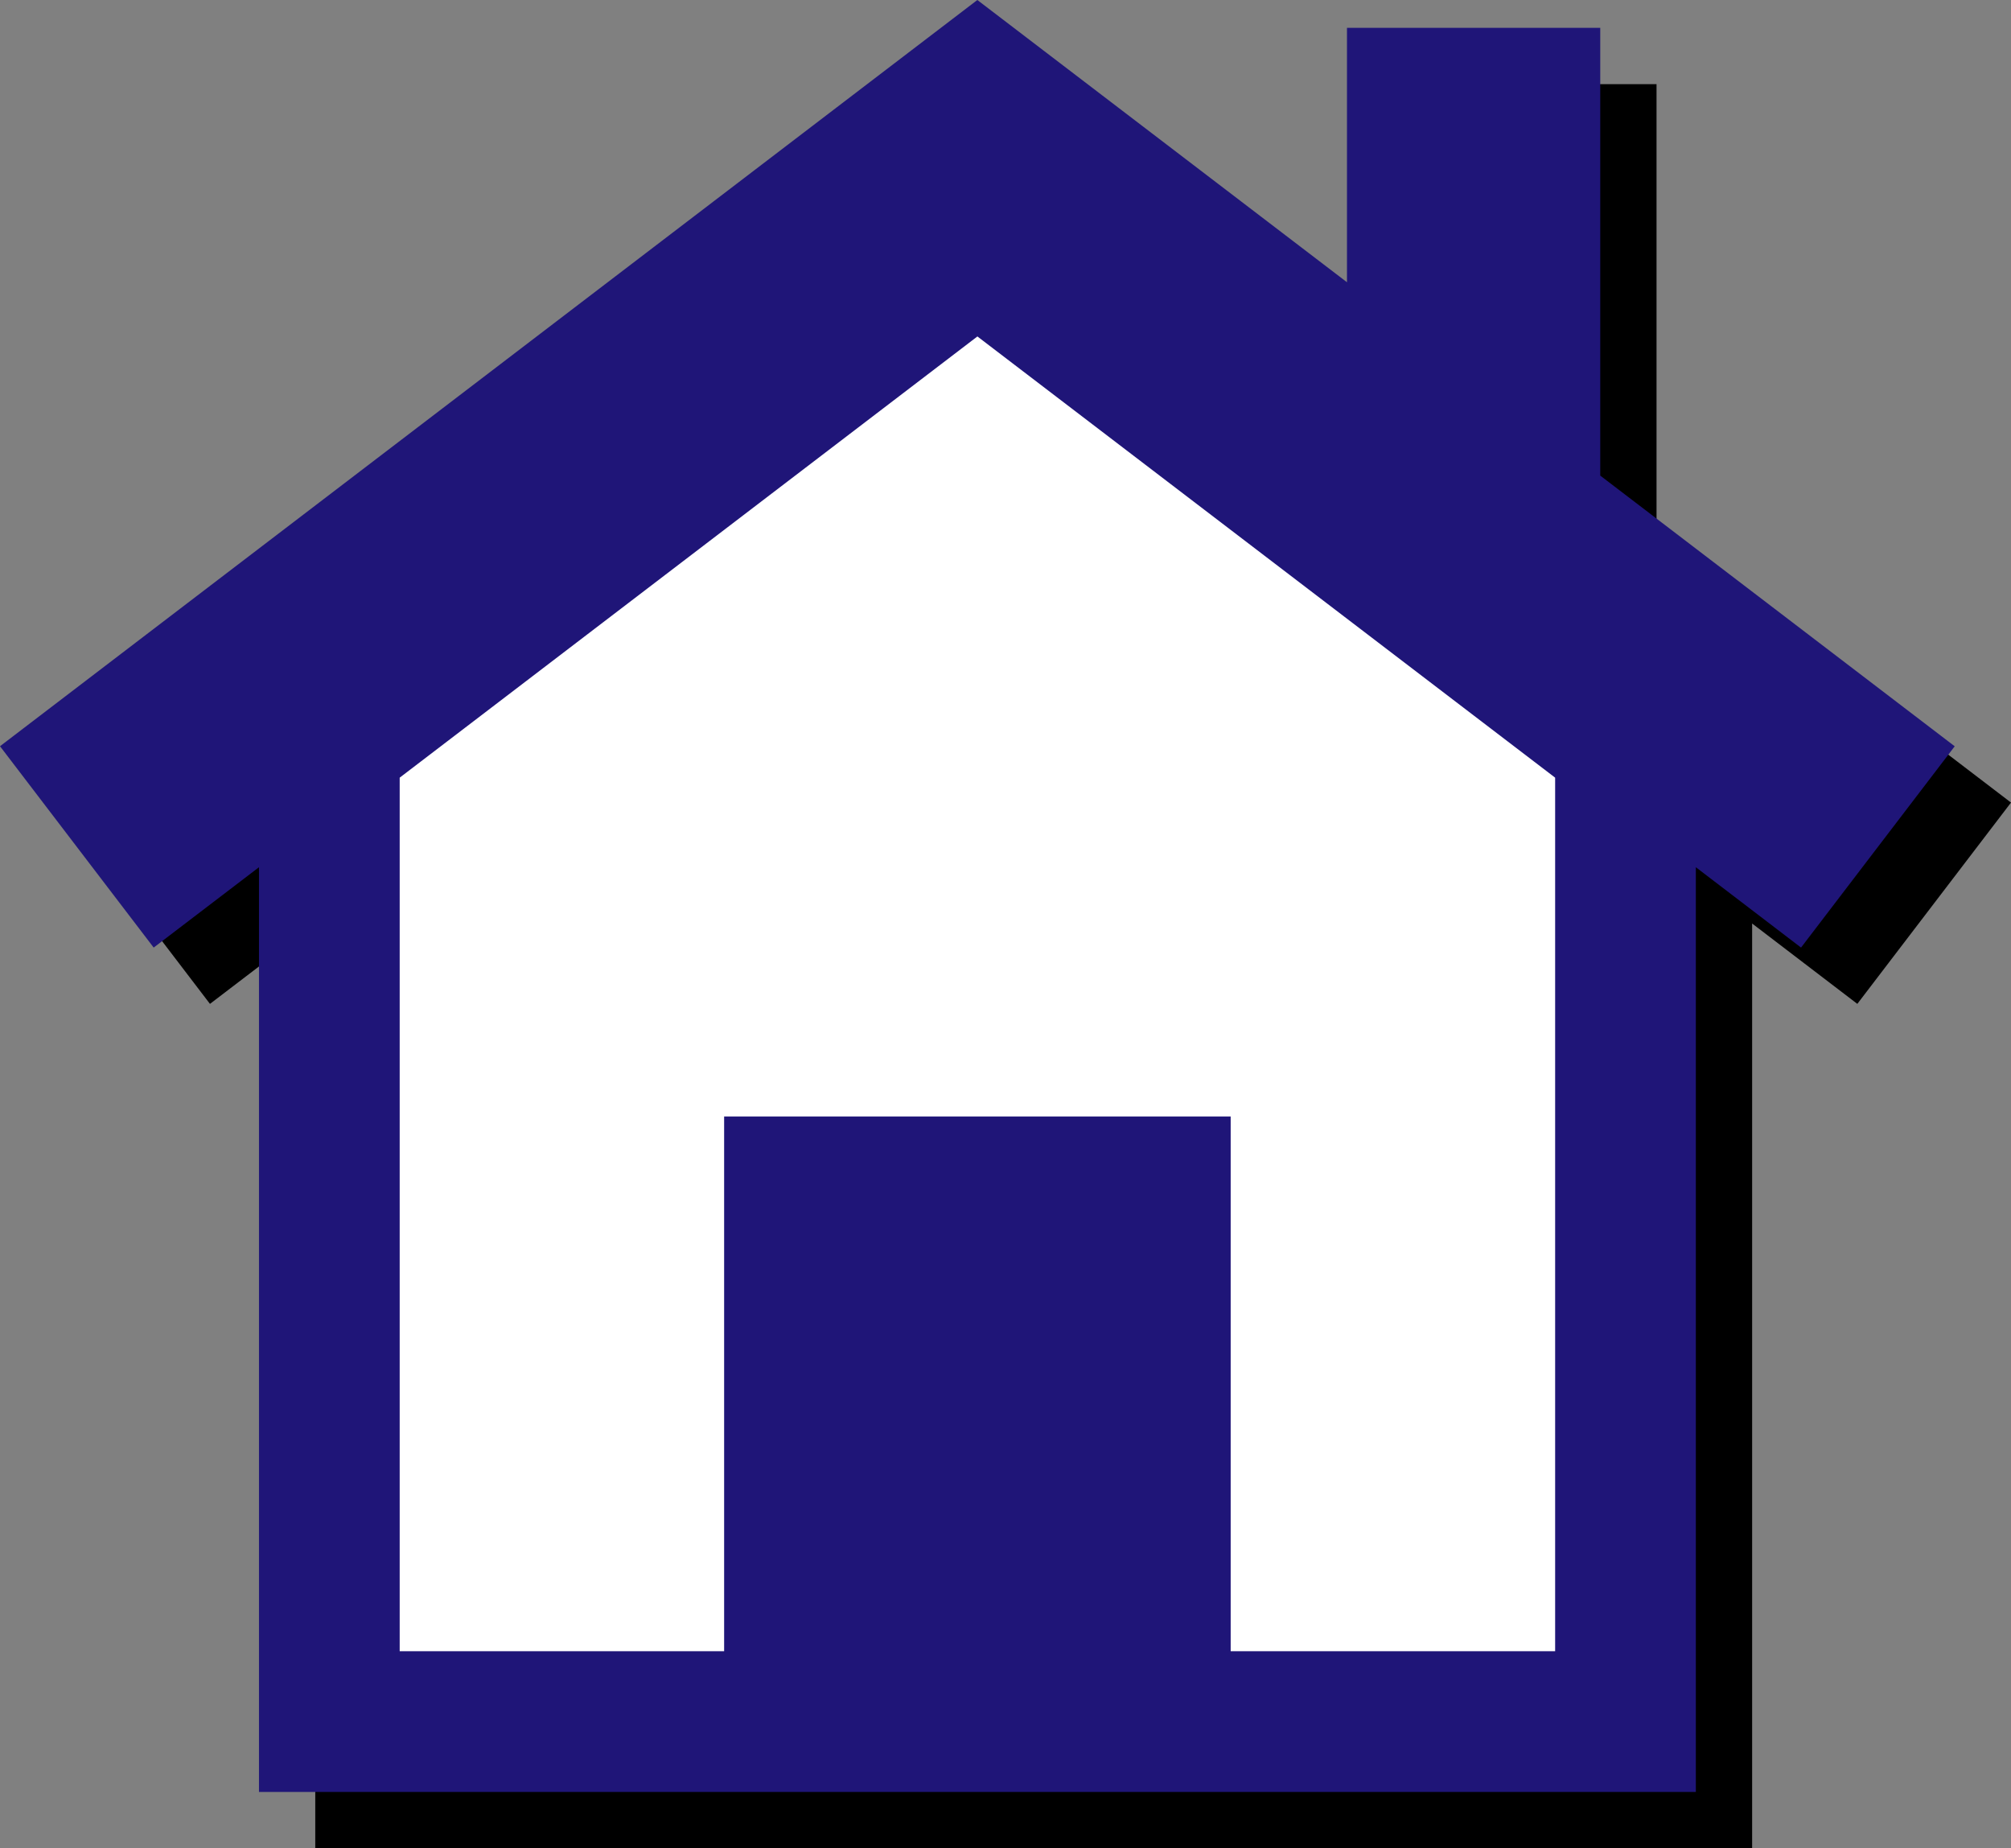
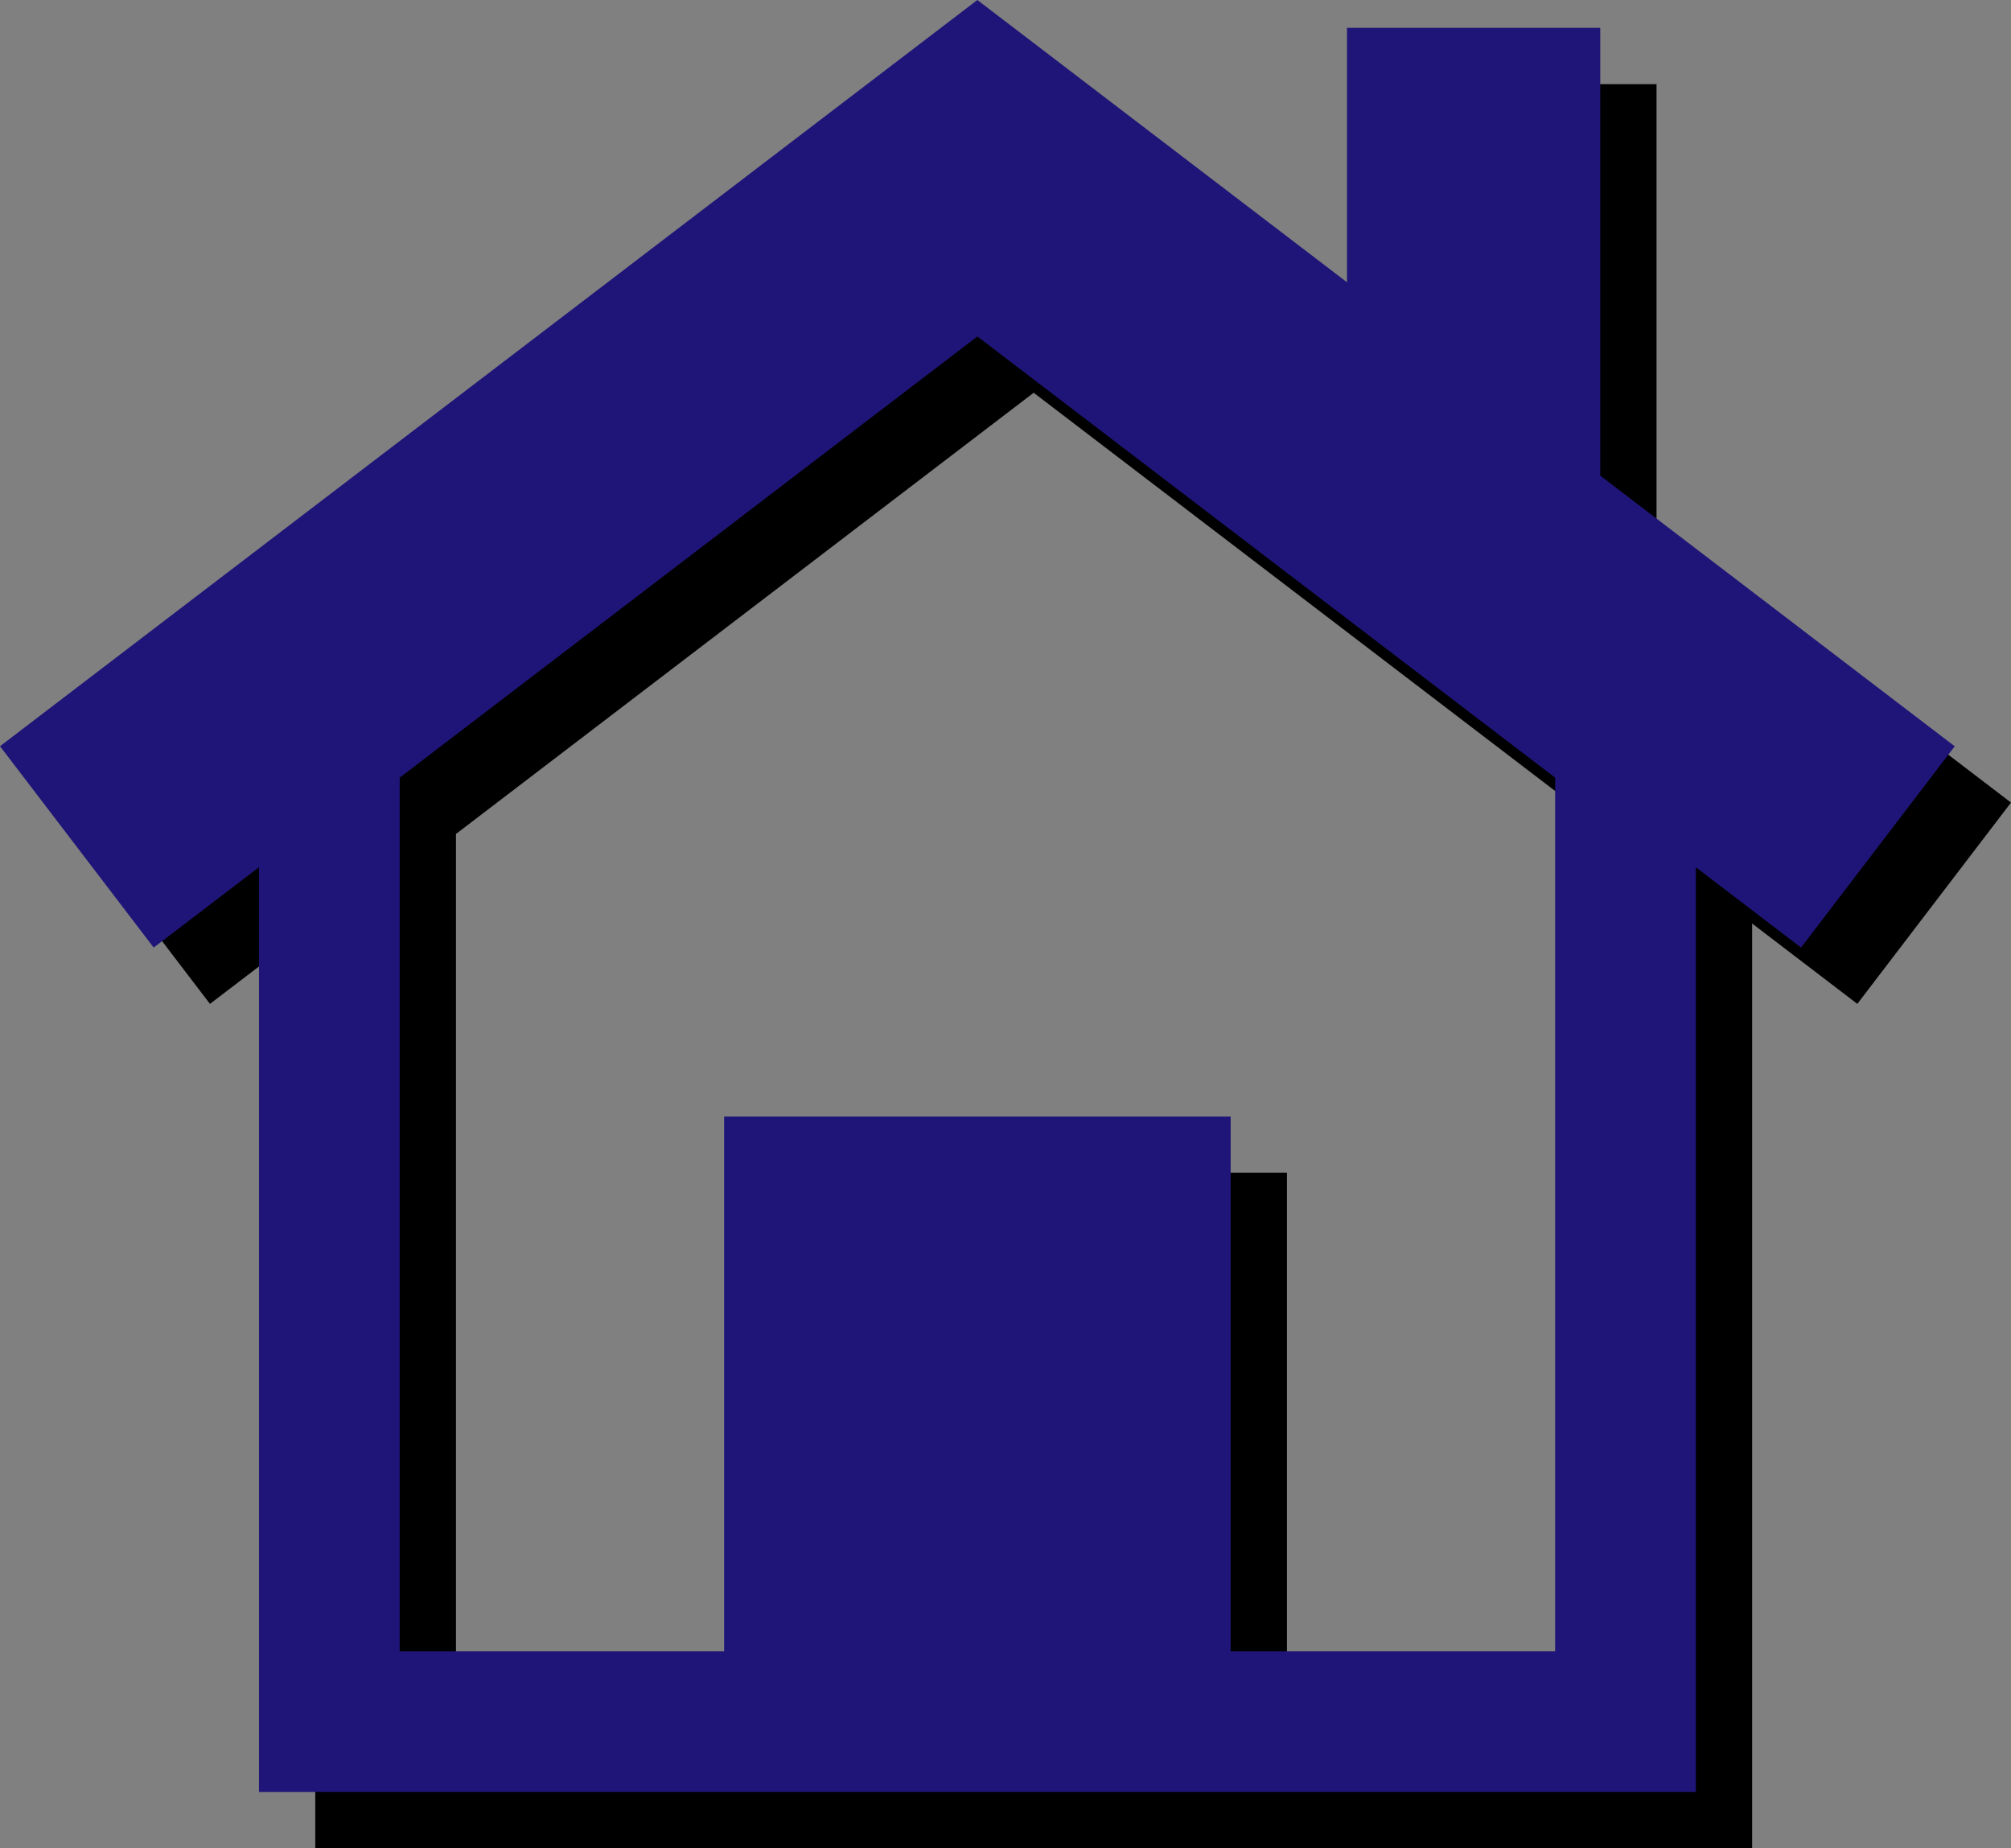
<svg xmlns="http://www.w3.org/2000/svg" version="1.1" id="Layer_1_copy" x="0px" y="0px" width="71.461px" height="65.667px" viewBox="-3 -3 71.461 65.667" enable-background="new -3 -3 71.461 65.667" xml:space="preserve">
  <rect x="-3" y="-3" width="71.461" height="65.667" fill="#808080" stroke="none" />
  <g>
    <g>
-       <polygon points="33.73,5.833 9.73,23.333 9.73,58.833 55.428,58.833 55.428,21.333   " />
      <path d="M68.461,25.515l-12.596-9.617V-0.01h-9v9.038L33.73-1L-1,25.513l5.461,7.154l3.742-2.855v32.855h51.059V29.812L63,32.667    L68.461,25.515z M54.262,57.667H42.732v-19h-18v19H13.203V26.63l20.529-15.676l20.53,15.676V57.667z" />
    </g>
    <g>
-       <polygon fill="#FFFFFF" points="31.73,3.833 7.73,21.333 7.73,56.833 53.428,56.833 53.428,19.333   " />
      <path fill="#1F1578" d="M66.461,23.515l-12.596-9.617V-2.01h-9v9.038L31.73-3L-3,23.513l5.461,7.154l3.742-2.855v32.855h51.059    V27.812L61,30.667L66.461,23.515z M52.262,55.667H40.732v-19h-18v19H11.203V24.63L31.732,8.954l20.53,15.676V55.667z" />
    </g>
  </g>
</svg>